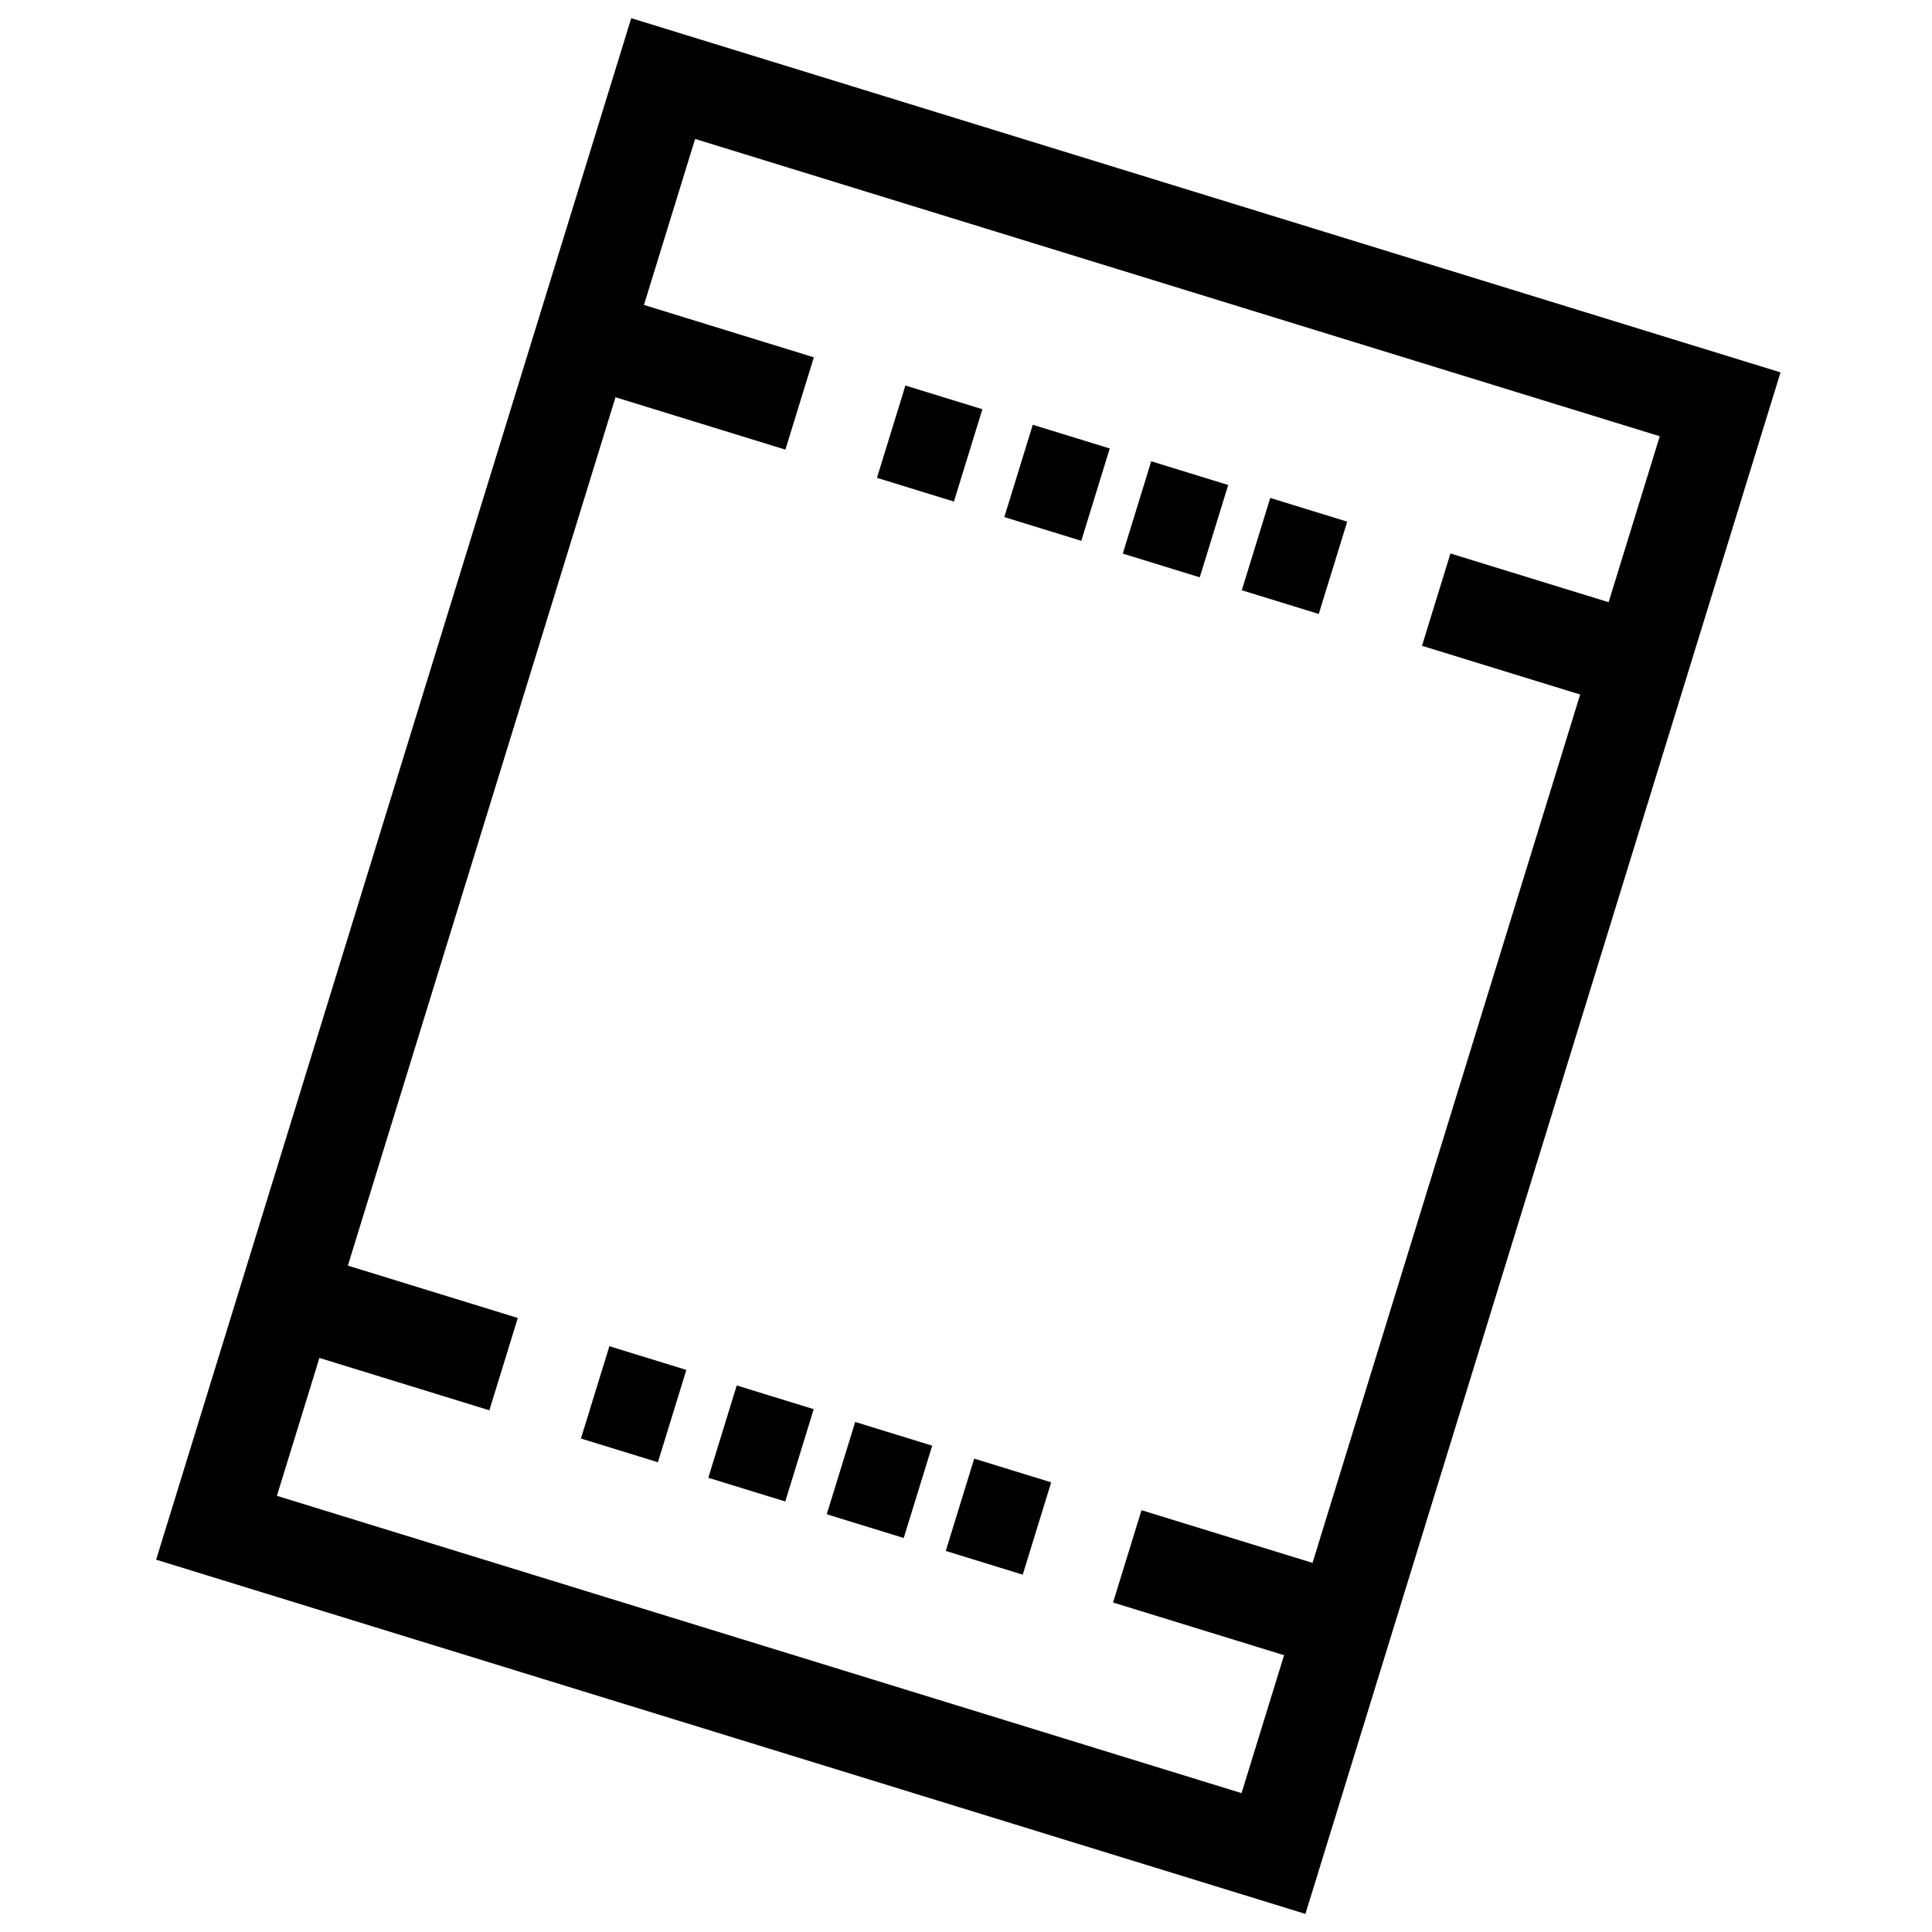
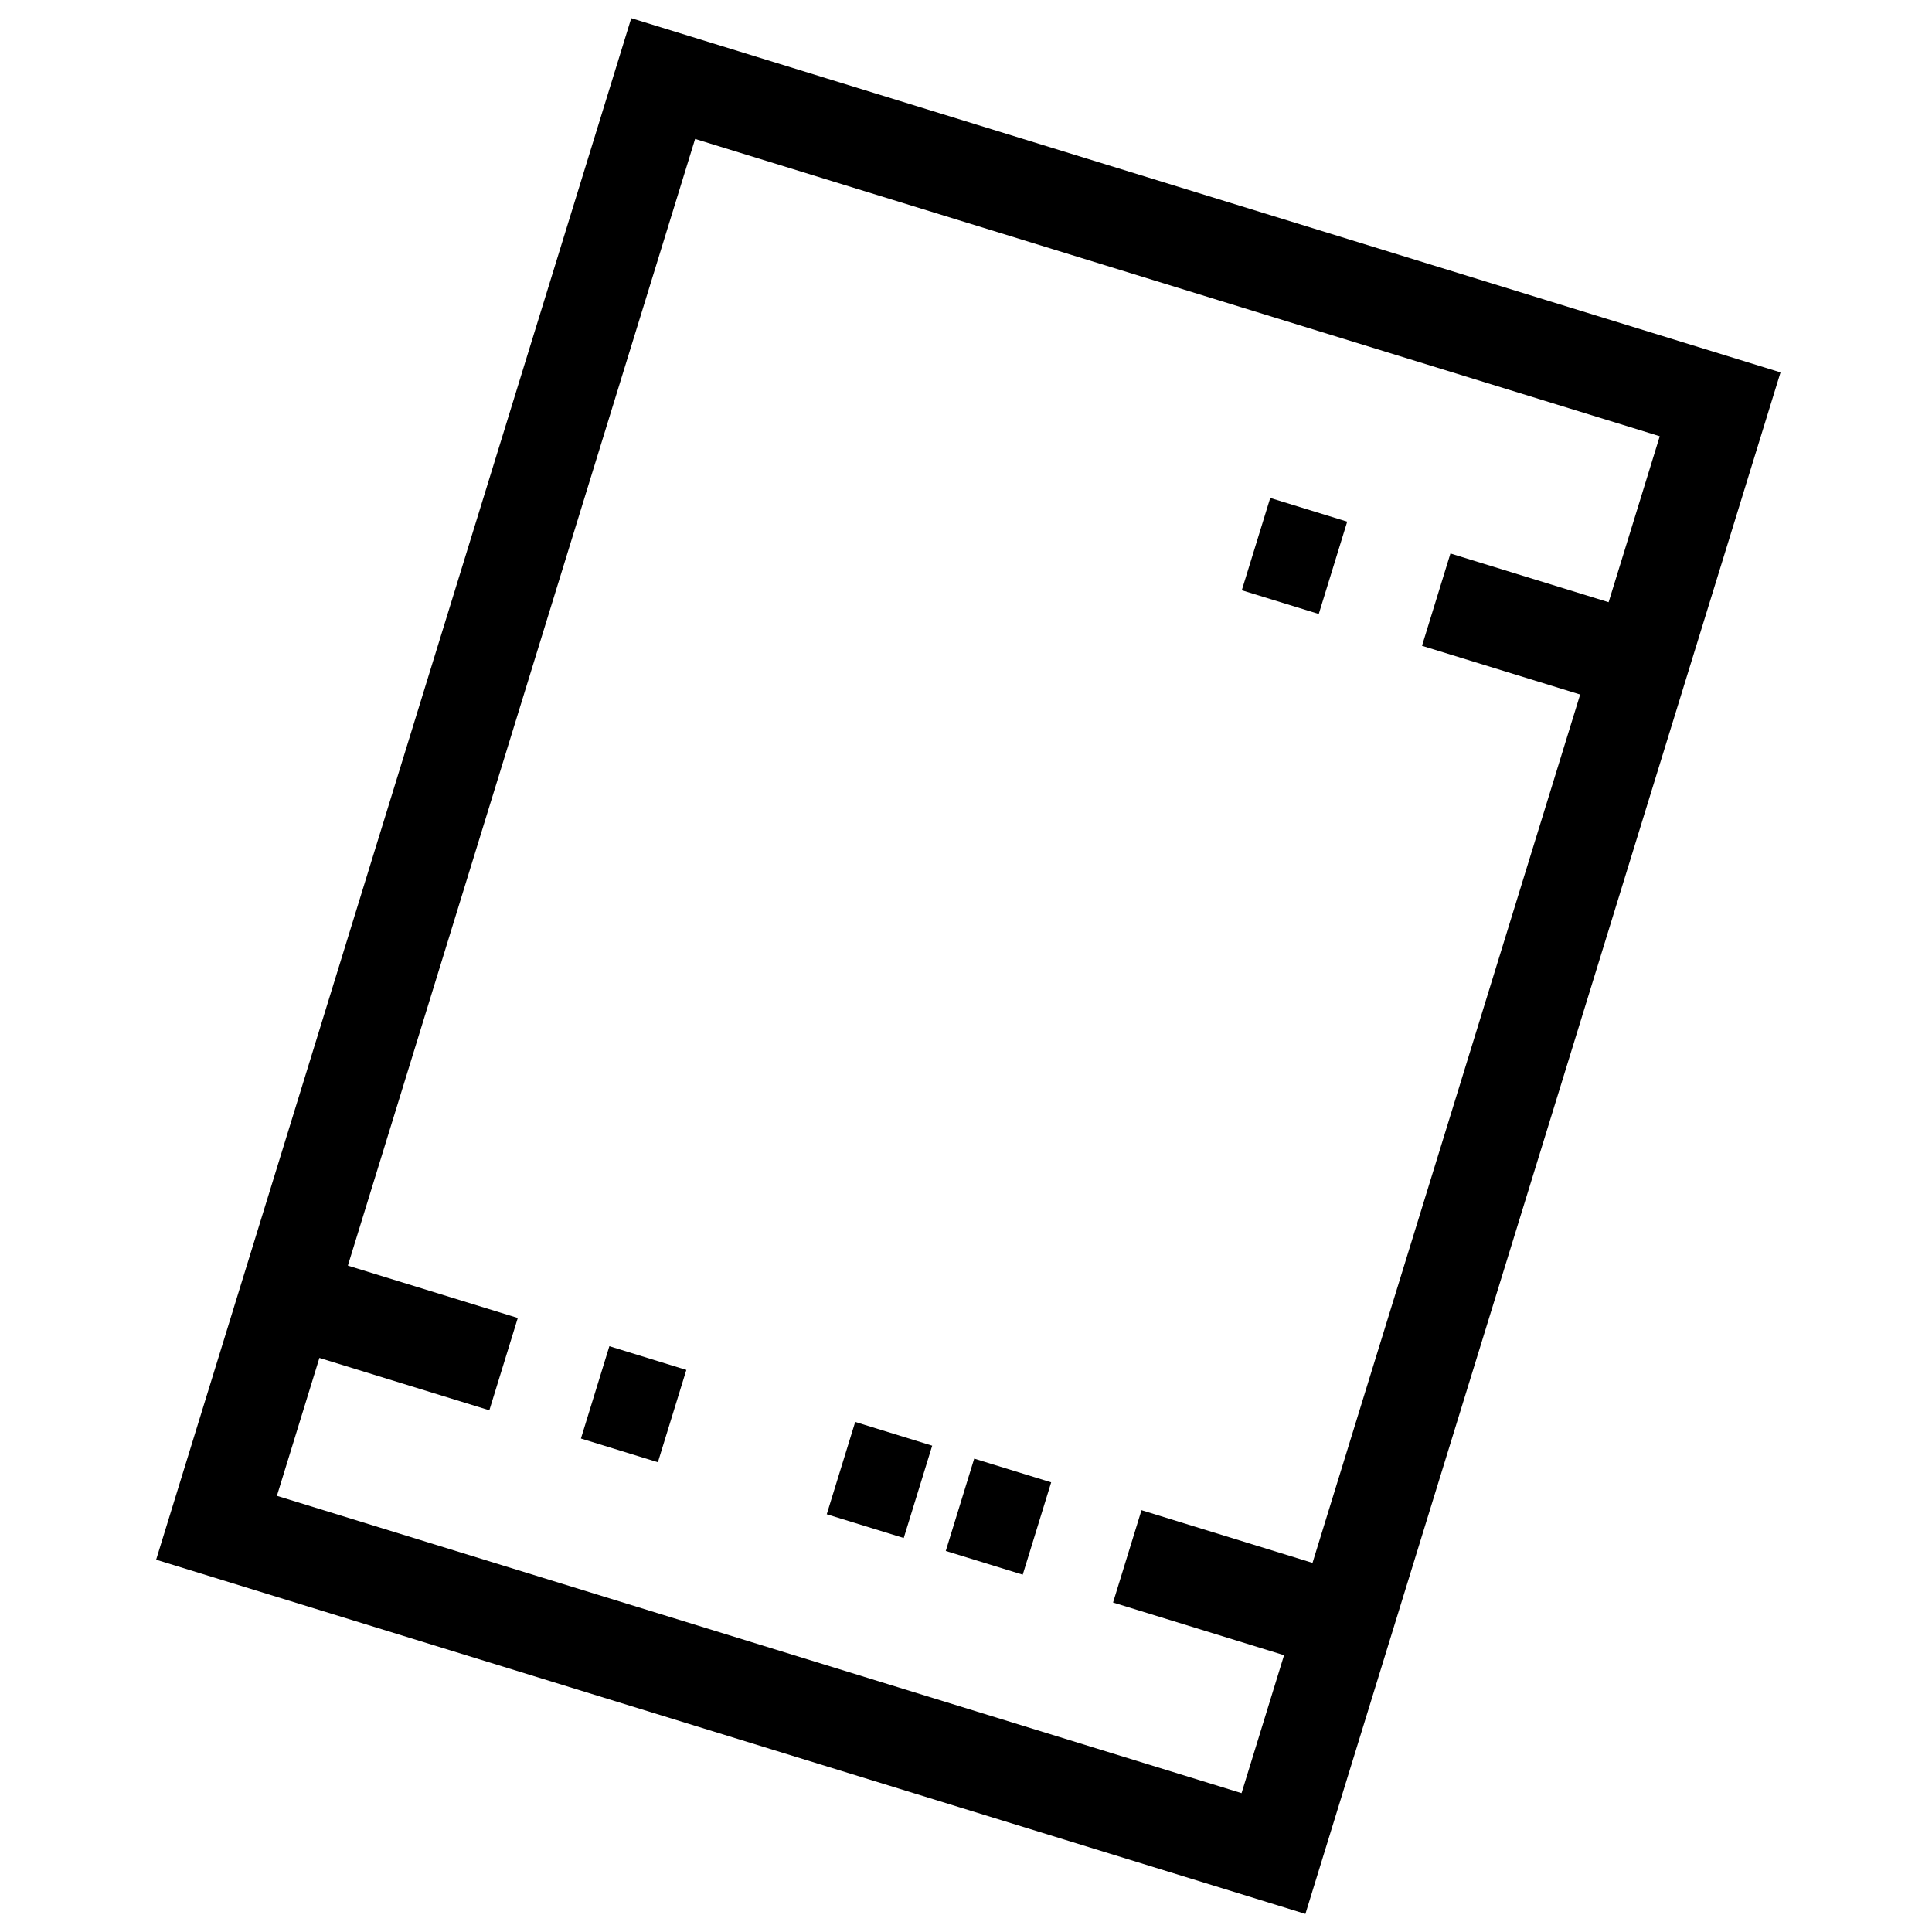
<svg xmlns="http://www.w3.org/2000/svg" id="Layer_1" version="1.1" viewBox="0 0 800 800">
  <defs>
    <style>
      .st0 {
        fill: none;
        stroke: #000;
        stroke-miterlimit: 10;
        stroke-width: 40px;
      }
    </style>
  </defs>
  <rect class="st0" x="172.01" y="86.03" width="457.98" height="627.94" transform="translate(135.57 -100.35) rotate(17.13)" />
-   <line class="st0" x1="246.49" y1="140.99" x2="331.1" y2="167.07" />
  <line class="st0" x1="594.71" y1="248.3" x2="679.33" y2="274.37" />
  <line class="st0" x1="123.91" y1="538.79" x2="208.52" y2="564.86" />
  <line class="st0" x1="466.78" y1="644.45" x2="551.4" y2="670.52" />
-   <line class="st0" x1="369.02" y1="178.75" x2="400.89" y2="188.57" />
-   <line class="st0" x1="421.76" y1="195" x2="453.63" y2="204.82" />
-   <line class="st0" x1="470.81" y1="210.12" x2="502.68" y2="219.94" />
  <line class="st0" x1="520.09" y1="225.3" x2="551.96" y2="235.12" />
  <line class="st0" x1="246.44" y1="576.55" x2="278.31" y2="586.37" />
-   <line class="st0" x1="299.18" y1="592.8" x2="331.05" y2="602.62" />
  <line class="st0" x1="348.23" y1="607.91" x2="380.11" y2="617.74" />
  <line class="st0" x1="397.51" y1="623.1" x2="429.38" y2="632.92" />
</svg>